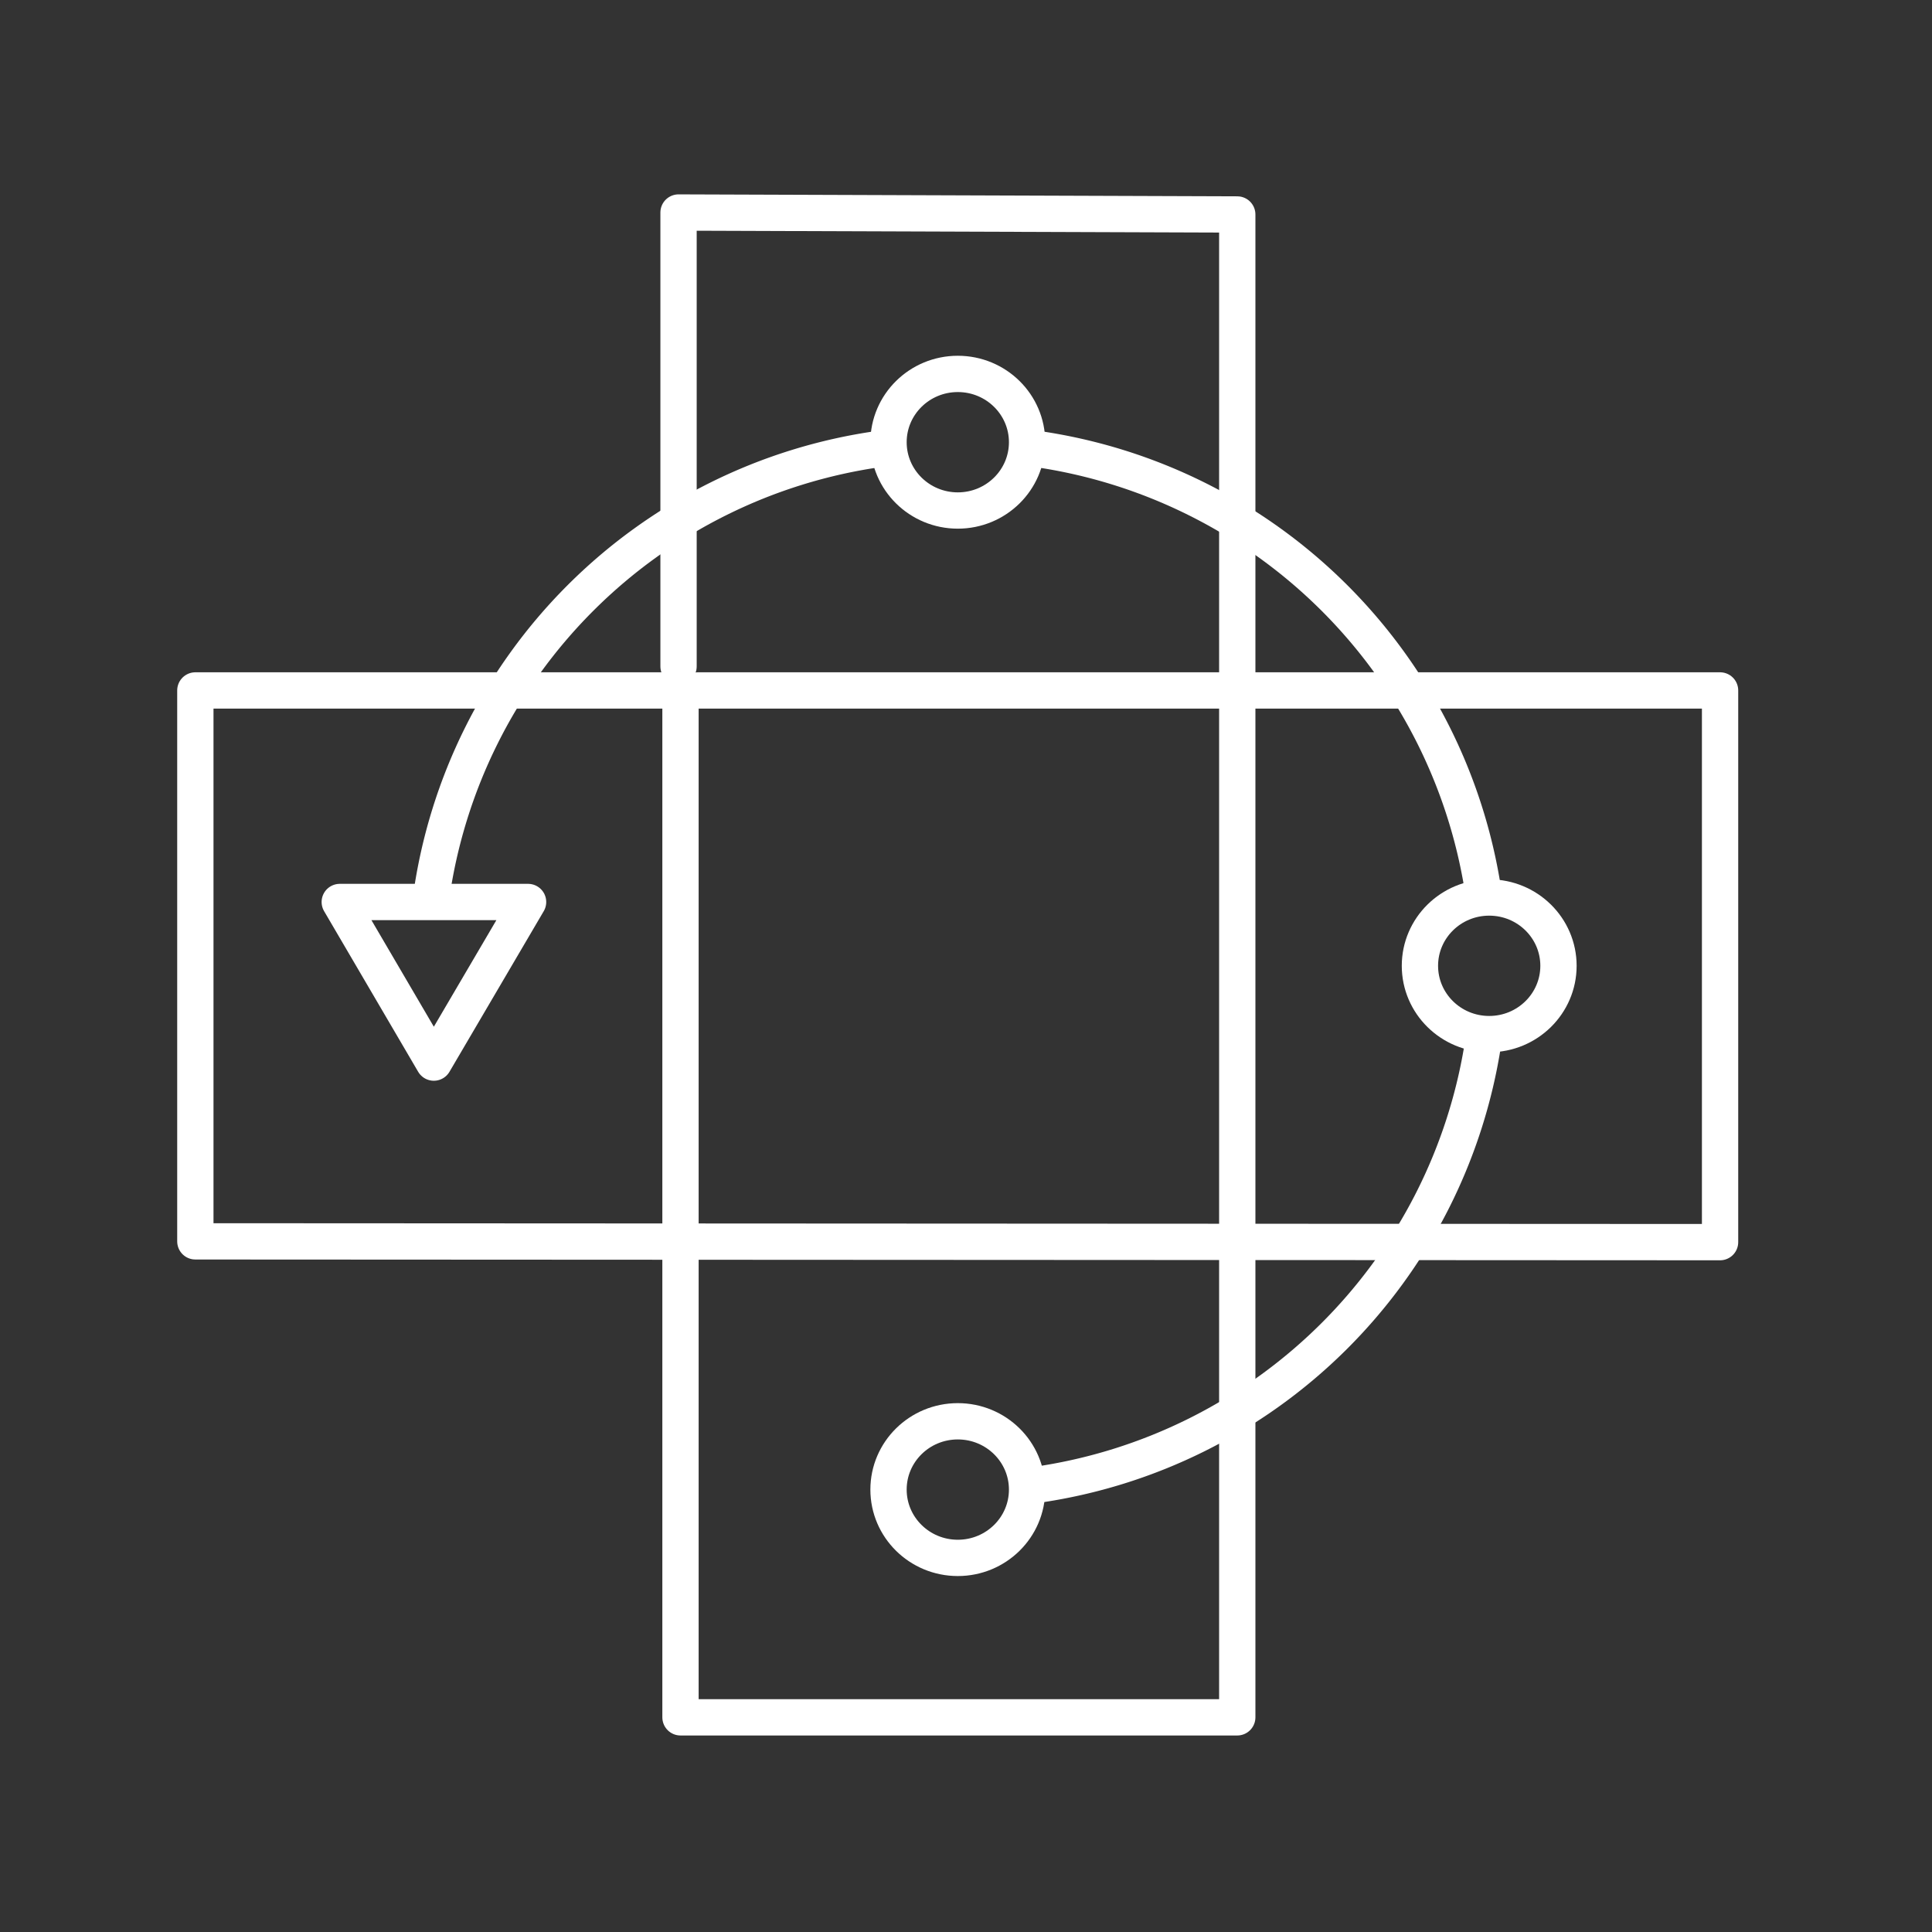
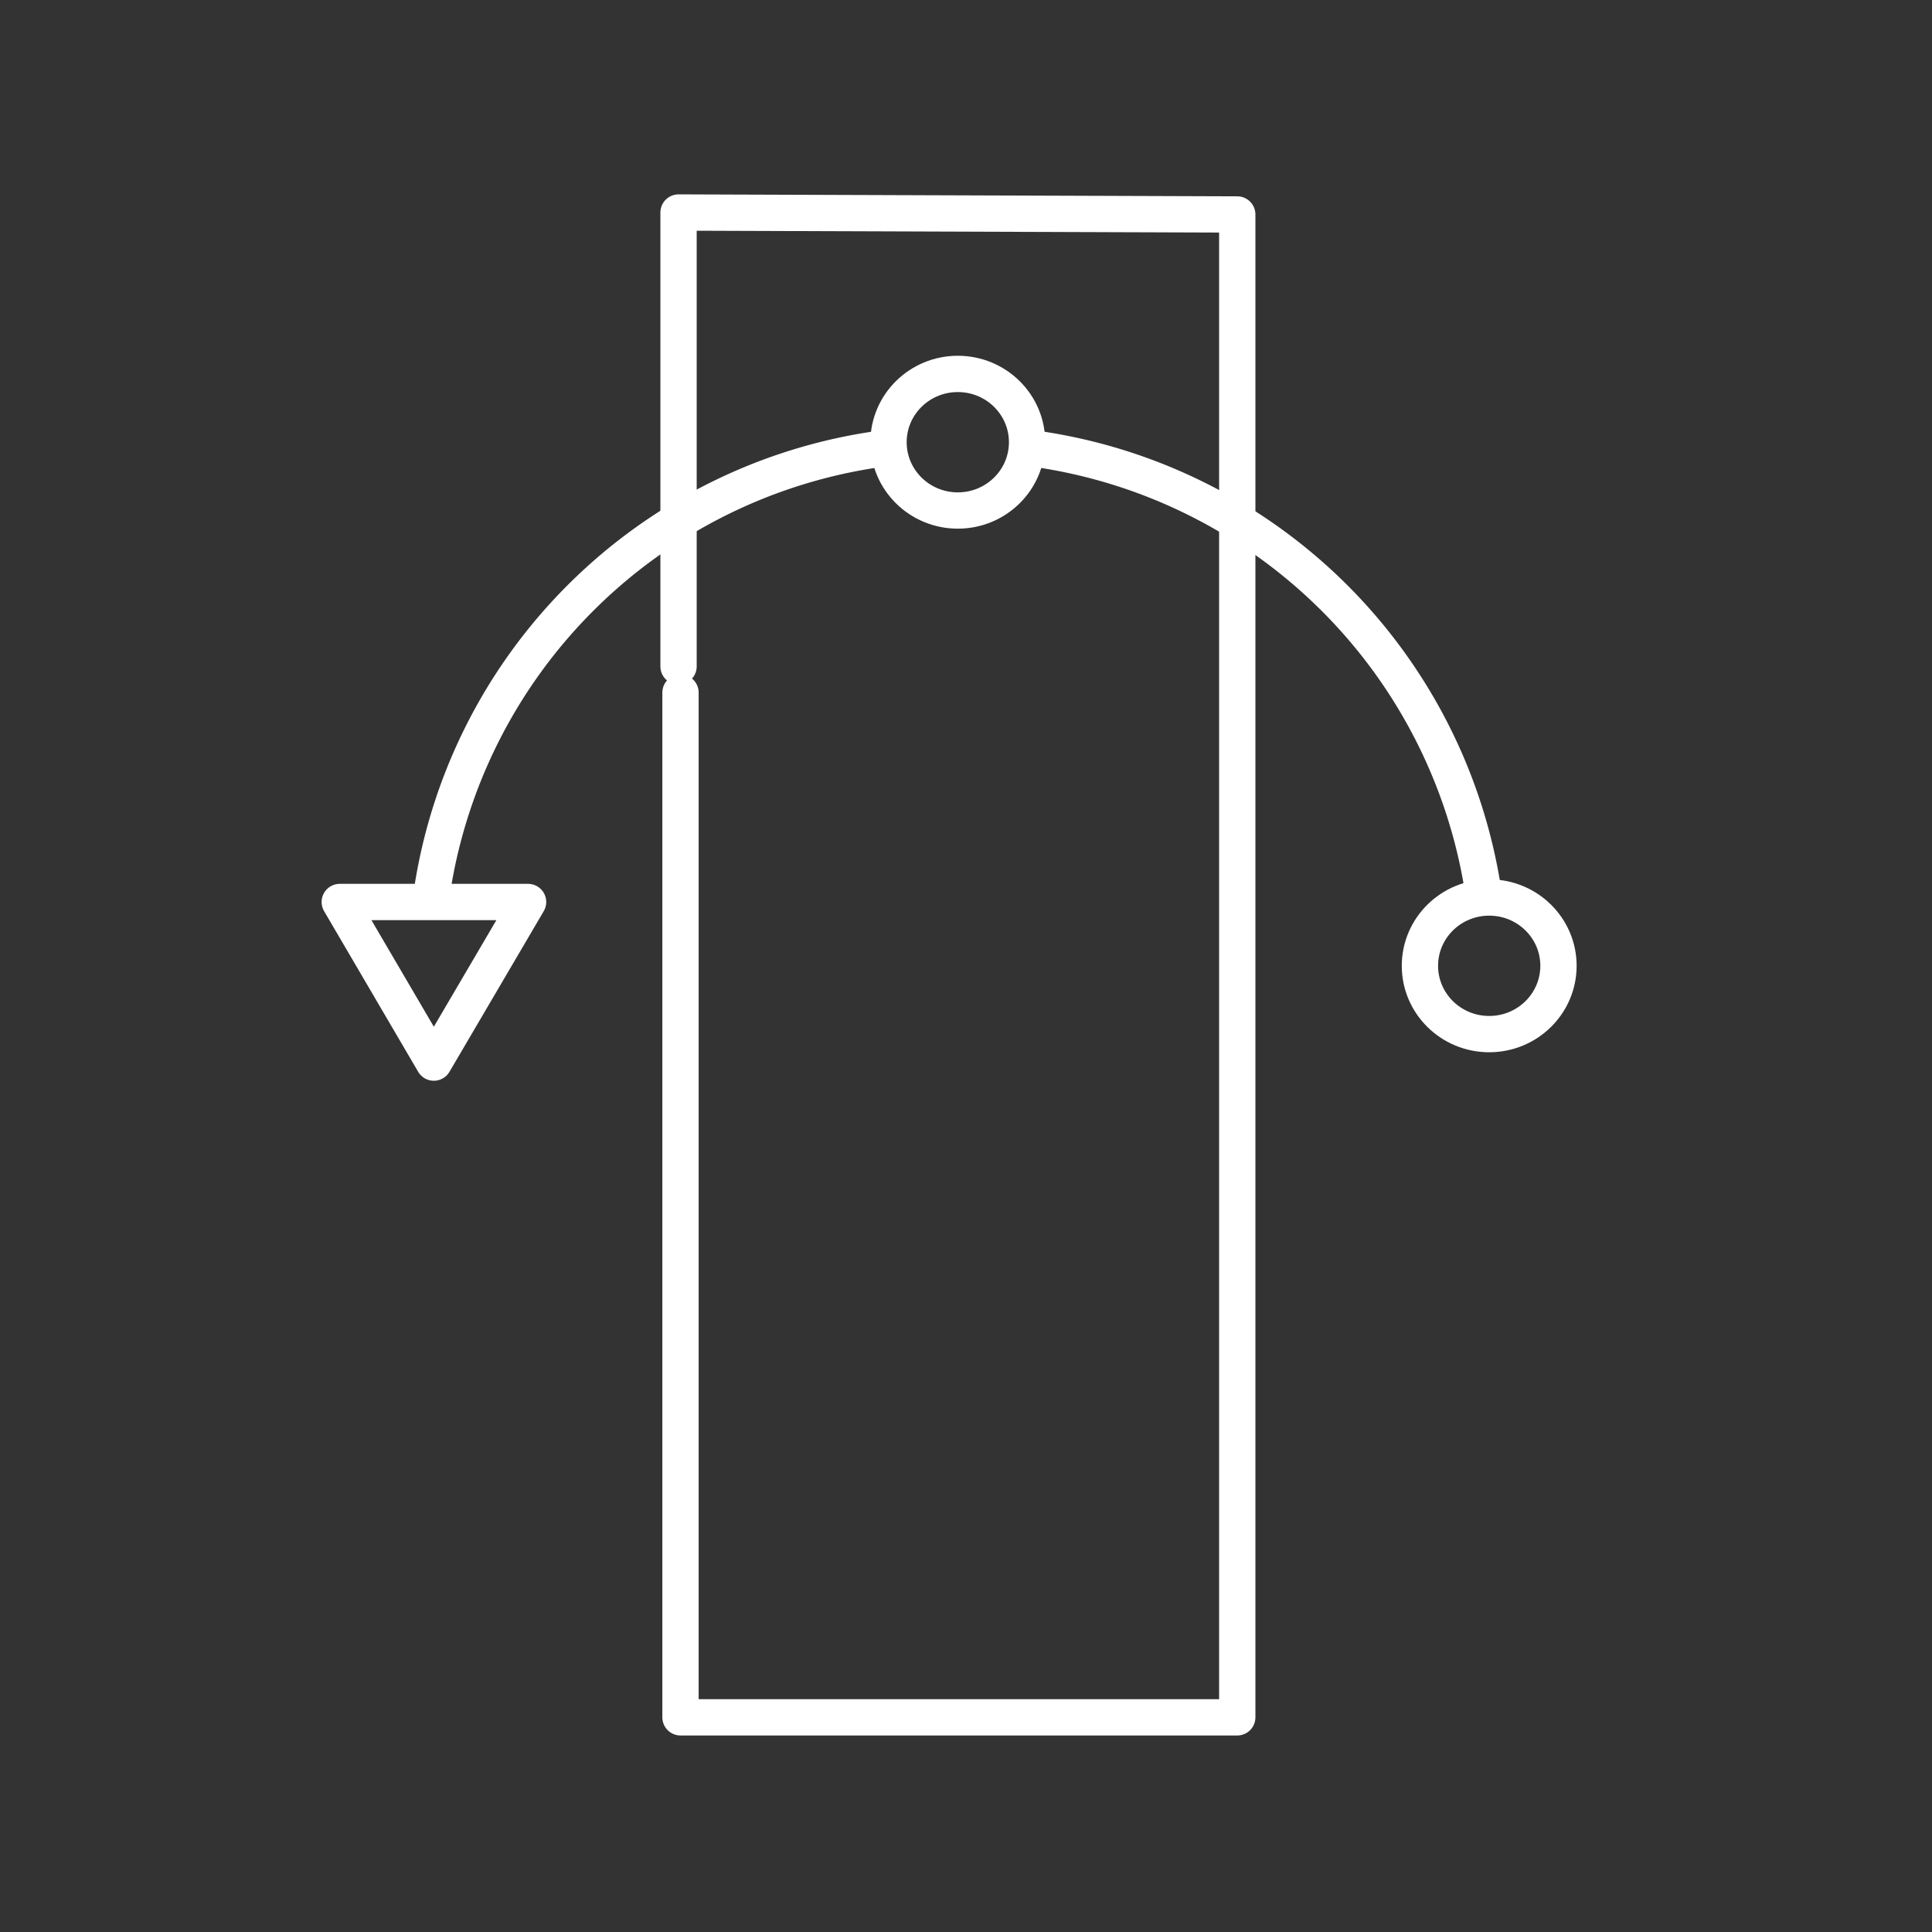
<svg xmlns="http://www.w3.org/2000/svg" viewBox="0 0 99 99">
  <rect x="0" y="0" width="99" height="99" fill="#333333" stroke="none" />
  <defs>
    <style>.cls-1,.cls-2{fill:none;stroke:#fff;stroke-width:1.86px;}.cls-1{stroke-linecap:round;stroke-linejoin:round;}.cls-2{stroke-miterlimit:10;}</style>
  </defs>
  <g id="Multiple-custom-models">
    <polyline class="cls-1" points="34.77 34.15 34.77 10.89 63.4 10.99 63.4 88 34.87 88 34.87 35.49" />
-     <polyline class="cls-1" points="35.76 35.38 88.14 35.38 88.14 63.65 10.01 63.61 10.01 35.38 34.87 35.38" />
-     <path class="cls-1" d="M76,53.43A27.05,27.05,0,0,1,53.09,76.09" />
    <path class="cls-1" d="M53.09,23A27.06,27.06,0,0,1,76,45.65" />
    <path class="cls-1" d="M22.09,46a27,27,0,0,1,23-23" />
    <ellipse class="cls-2" cx="76.31" cy="49.49" rx="3.55" ry="3.5" />
-     <ellipse class="cls-2" cx="49.08" cy="76.33" rx="3.55" ry="3.5" />
    <ellipse class="cls-2" cx="49.08" cy="22.66" rx="3.55" ry="3.5" />
    <polygon class="cls-1" points="22.23 54.45 17.41 46.22 27.06 46.22 22.23 54.45" />
  </g>
</svg>